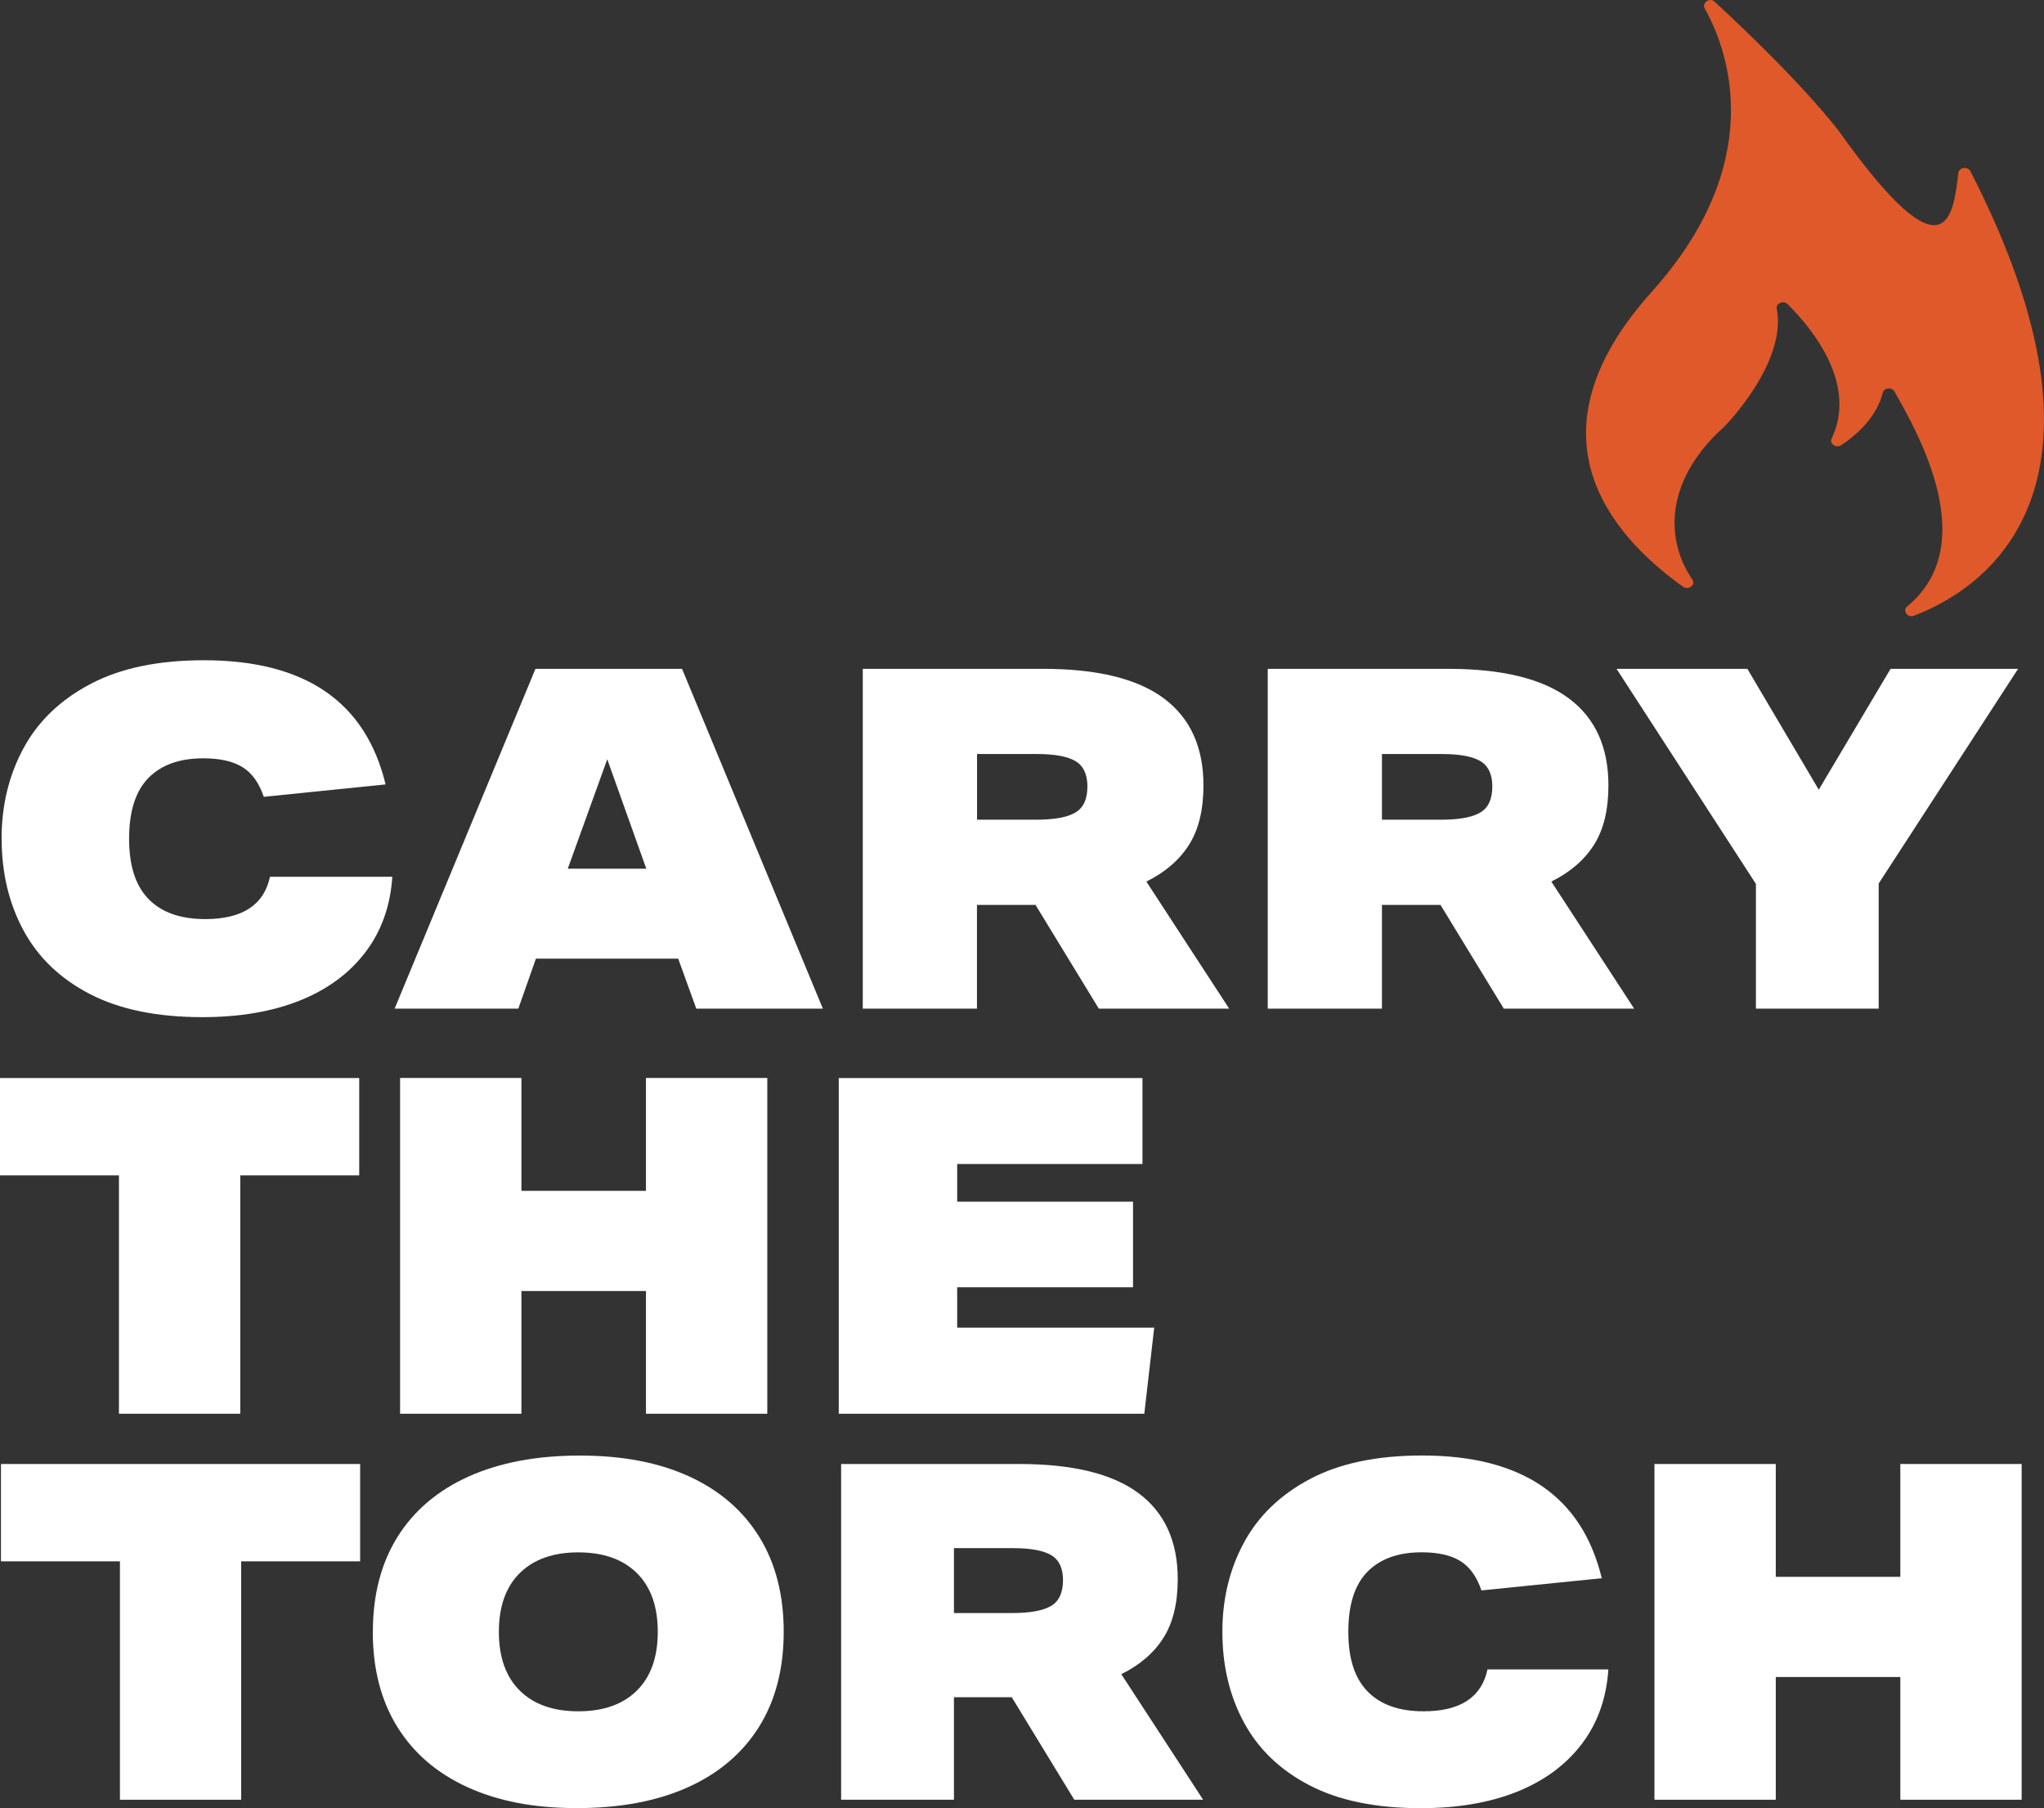
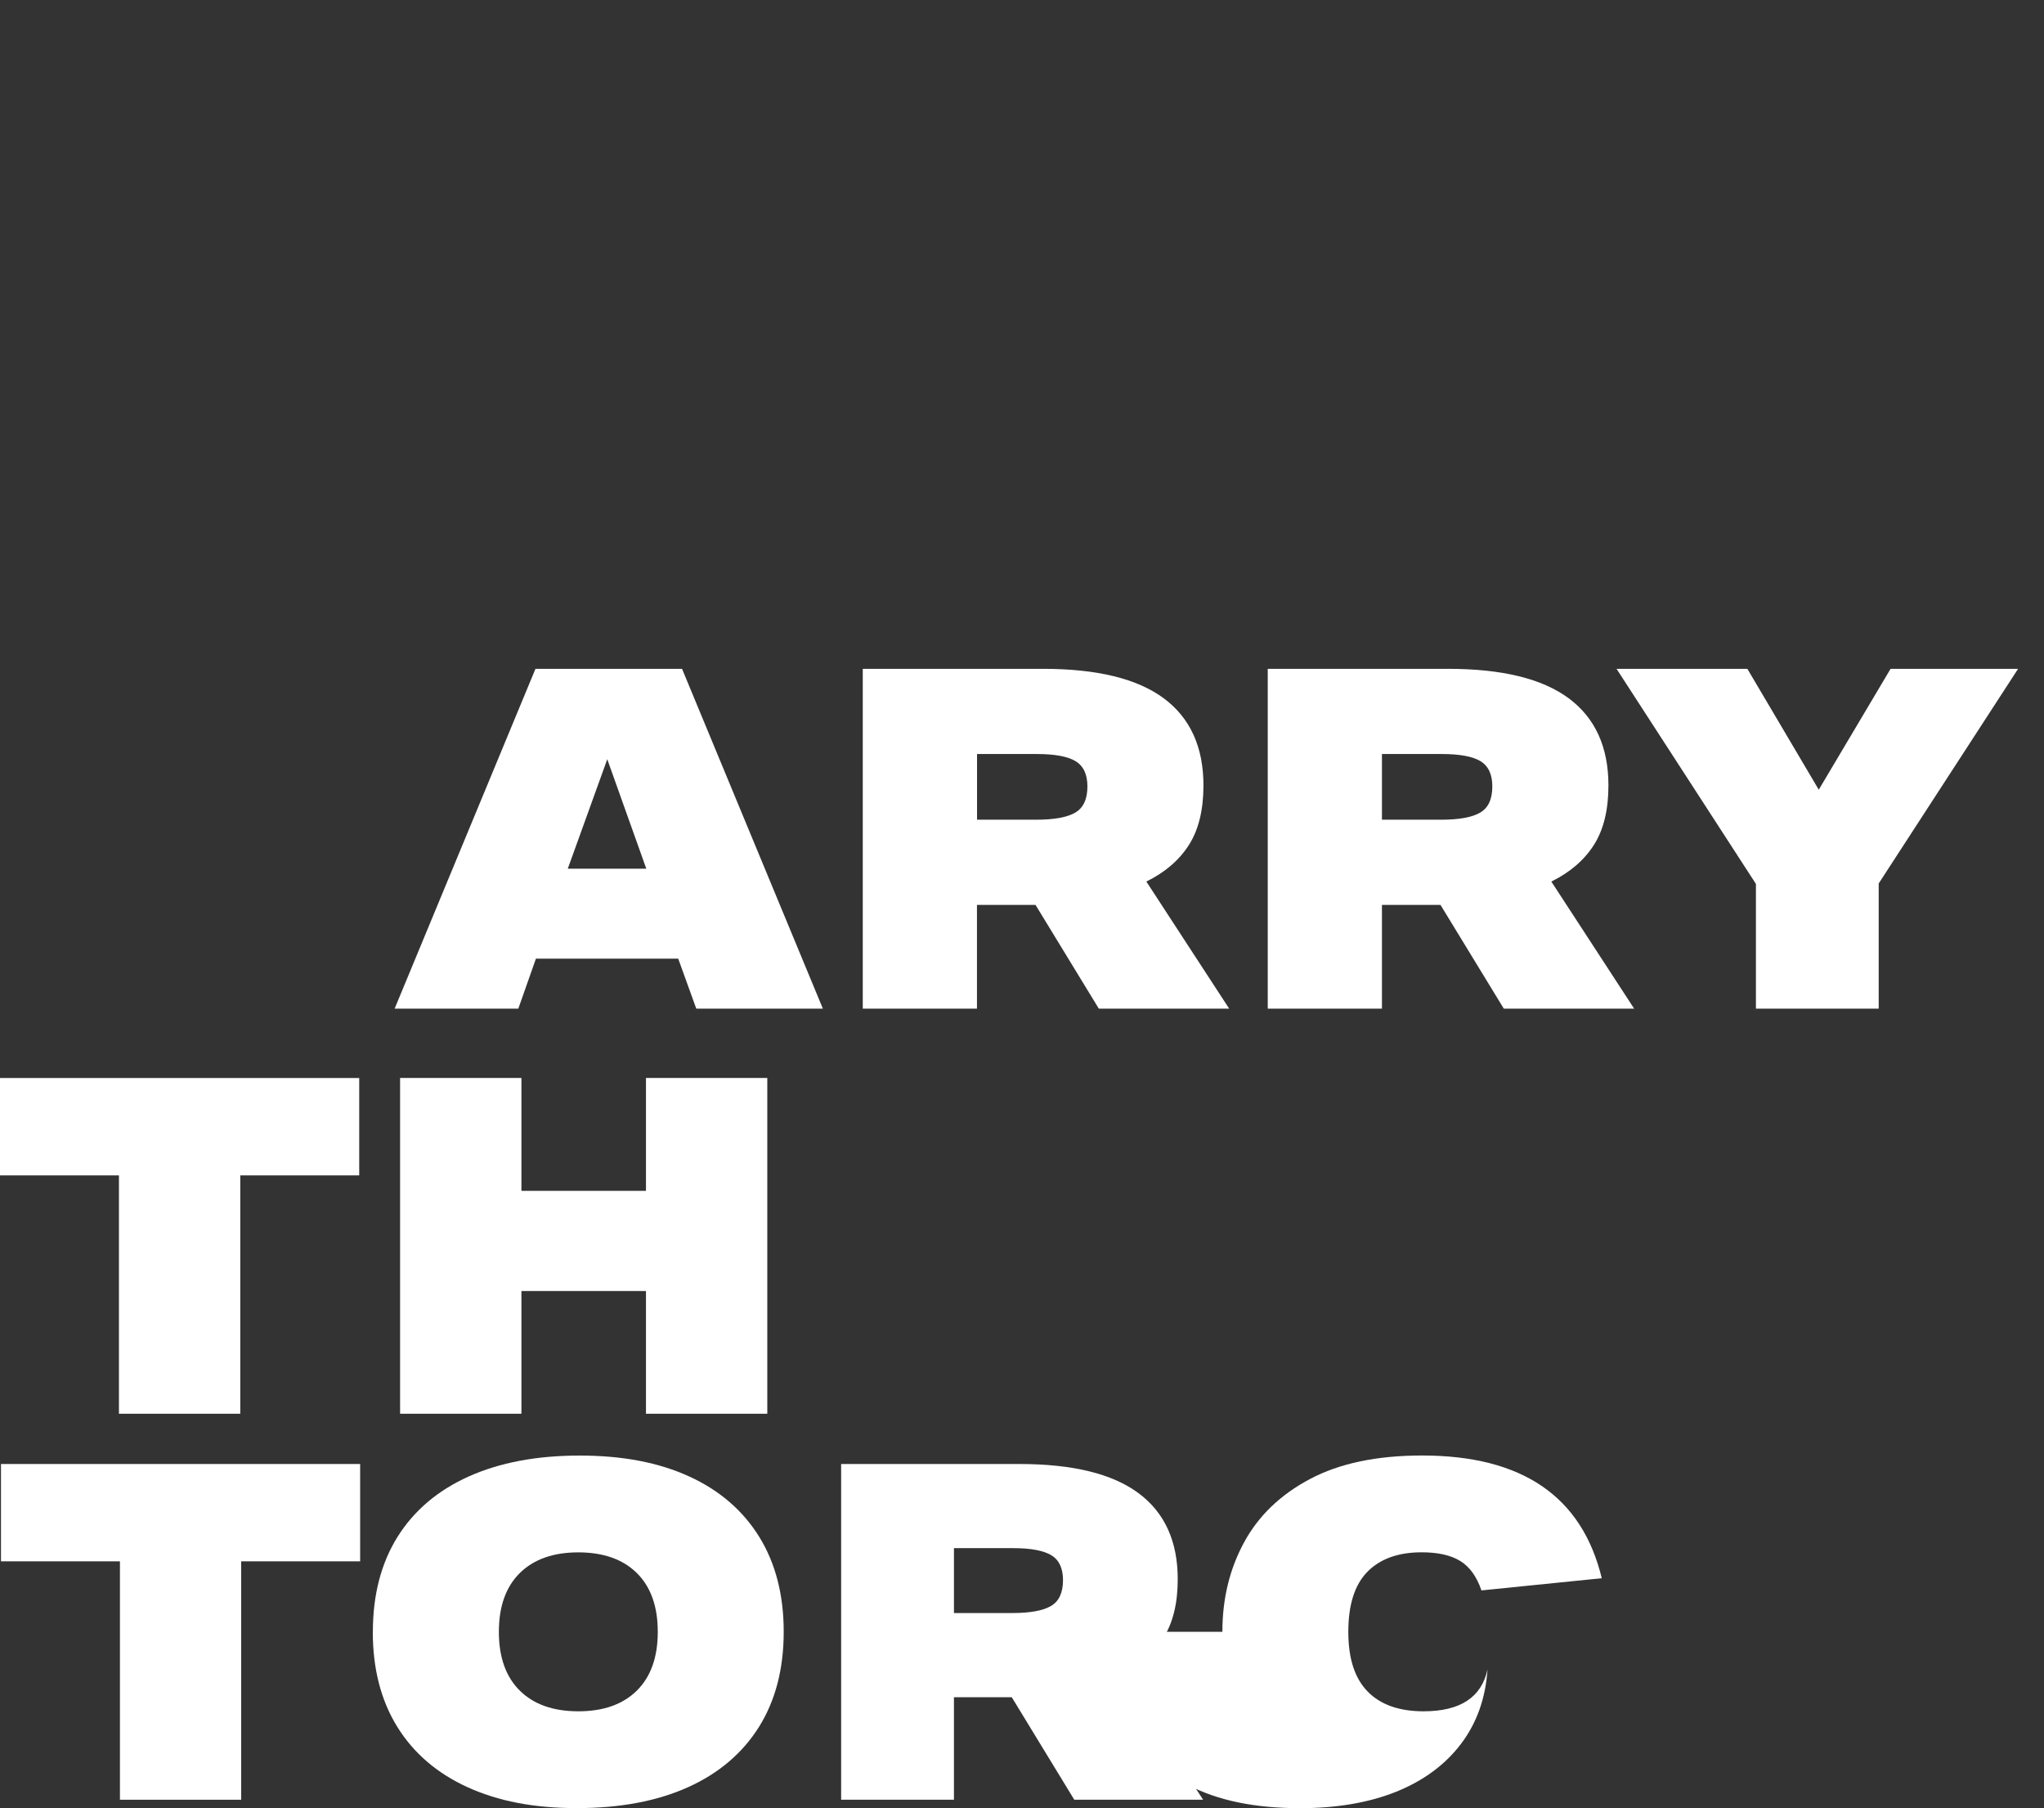
<svg xmlns="http://www.w3.org/2000/svg" id="Layer_2" viewBox="0 0 310 274.19">
  <rect x="0" y="0" width="310" height="274.19" fill="#333333" stroke="none" />
  <defs>
    <style>.cls-1{fill:#e0592a;}.cls-2{fill:#fff;}</style>
  </defs>
  <g id="Layer_1-2">
-     <path class="cls-2" d="M.24,127.18c0-5.05,1.11-9.62,3.32-13.71,2.21-4.09,5.59-7.34,10.14-9.74,4.55-2.41,10.28-3.61,17.21-3.61,15.35,0,24.54,6.28,27.57,18.83l-18.47,1.88c-.72-2.12-1.8-3.62-3.25-4.51-1.44-.89-3.42-1.33-5.92-1.33-3.61,0-6.39,1-8.34,2.99-1.95,2-2.92,5.06-2.92,9.2s.99,7.14,2.96,9.16c1.97,2.02,4.83,3.03,8.59,3.03,5.63,0,8.9-2.14,9.82-6.42h18.55c-.29,4.43-1.65,8.24-4.08,11.44-2.43,3.2-5.74,5.64-9.92,7.32-4.19,1.68-9.12,2.53-14.79,2.53-6.88,0-12.57-1.17-17.07-3.5-4.5-2.33-7.85-5.54-10.07-9.64-2.21-4.09-3.32-8.73-3.32-13.93" />
    <path class="cls-2" d="M78.61,152.95h-18.76l21.36-51.53h22.23l21.36,51.53h-19.2l-2.74-7.58h-21.58l-2.67,7.58ZM92.1,115.13l-5.99,16.6h11.91l-5.92-16.6Z" />
    <path class="cls-2" d="M130.85,101.42h27.35c8.18,0,14.28,1.49,18.3,4.47,4.01,2.98,6.02,7.39,6.02,13.21,0,3.7-.73,6.71-2.2,9.02-1.47,2.31-3.62,4.16-6.46,5.56l12.56,19.27h-19.77l-9.6-15.73h-8.88v15.73h-17.32v-51.53ZM164.92,119.25c0-1.83-.6-3.1-1.8-3.83-1.2-.72-3.15-1.08-5.85-1.08h-9.09v9.96h8.95c2.74,0,4.73-.36,5.95-1.08,1.23-.72,1.84-2.04,1.84-3.97" />
    <path class="cls-2" d="M192.27,101.42h27.35c8.18,0,14.28,1.49,18.3,4.47,4.01,2.98,6.02,7.39,6.02,13.21,0,3.7-.73,6.71-2.2,9.02-1.47,2.31-3.62,4.16-6.46,5.56l12.56,19.27h-19.77l-9.6-15.73h-8.88v15.73h-17.32v-51.53ZM226.33,119.25c0-1.83-.6-3.1-1.8-3.83-1.2-.72-3.15-1.08-5.85-1.08h-9.09v9.96h8.95c2.74,0,4.73-.36,5.95-1.08,1.23-.72,1.84-2.04,1.84-3.97" />
    <polygon class="cls-2" points="266.31 134.04 245.17 101.42 265.01 101.42 275.84 119.75 286.73 101.42 306.07 101.42 284.93 133.97 284.93 152.95 266.31 152.95 266.31 134.04" />
    <polygon class="cls-2" points="18.19 236.76 .15 236.76 .15 222 54.62 222 54.62 236.76 36.58 236.76 36.58 272.91 18.19 272.91 18.19 236.76" />
    <path class="cls-2" d="M56.55,247.45c0-5.61,1.25-10.41,3.74-14.4,2.5-3.99,6.1-7.05,10.8-9.16,4.7-2.11,10.31-3.17,16.83-3.17s12,1.06,16.61,3.17c4.61,2.11,8.15,5.17,10.62,9.16,2.47,3.99,3.71,8.79,3.71,14.4s-1.25,10.41-3.74,14.4c-2.5,3.99-6.09,7.05-10.77,9.16-4.68,2.11-10.3,3.17-16.86,3.17s-11.94-1.06-16.58-3.17c-4.63-2.11-8.19-5.17-10.66-9.16-2.47-3.99-3.71-8.79-3.71-14.4M75.66,247.45c0,3.85,1.06,6.82,3.17,8.91,2.11,2.09,5.07,3.14,8.88,3.14s6.76-1.05,8.88-3.14c2.11-2.09,3.17-5.06,3.17-8.91s-1.06-6.82-3.17-8.91c-2.12-2.09-5.08-3.14-8.88-3.14s-6.76,1.05-8.88,3.14c-2.11,2.09-3.17,5.06-3.17,8.91" />
    <path class="cls-2" d="M127.57,222h27.02c8.08,0,14.11,1.47,18.08,4.42,3.97,2.95,5.95,7.3,5.95,13.05,0,3.66-.73,6.63-2.18,8.91-1.45,2.28-3.58,4.11-6.38,5.49l12.41,19.04h-19.54l-9.48-15.54h-8.77v15.54h-17.11v-50.91ZM161.22,239.61c0-1.81-.6-3.07-1.78-3.78-1.19-.71-3.11-1.07-5.77-1.07h-8.99v9.84h8.84c2.71,0,4.67-.36,5.88-1.07,1.21-.71,1.82-2.02,1.82-3.92" />
-     <path class="cls-2" d="M185.39,247.45c0-4.99,1.09-9.51,3.28-13.55,2.19-4.04,5.52-7.25,10.02-9.63,4.49-2.38,10.16-3.56,17-3.56,15.16,0,24.24,6.2,27.24,18.61l-18.25,1.85c-.71-2.09-1.78-3.58-3.21-4.46-1.43-.88-3.38-1.32-5.85-1.32-3.56,0-6.31.99-8.24,2.96-1.93,1.97-2.89,5-2.89,9.09s.98,7.06,2.93,9.06c1.95,2,4.78,3,8.48,3,5.56,0,8.79-2.11,9.7-6.35h18.33c-.29,4.37-1.63,8.14-4.03,11.3-2.4,3.16-5.67,5.57-9.8,7.24-4.14,1.66-9.01,2.5-14.62,2.5-6.8,0-12.42-1.15-16.86-3.46-4.45-2.3-7.76-5.48-9.95-9.52-2.19-4.04-3.28-8.63-3.28-13.76" />
-     <polygon class="cls-2" points="288.21 254.3 269.32 254.3 269.32 272.91 250.92 272.91 250.92 222 269.32 222 269.32 239.11 288.21 239.11 288.21 222 306.61 222 306.61 272.91 288.21 272.91 288.21 254.3" />
+     <path class="cls-2" d="M185.39,247.45c0-4.99,1.09-9.51,3.28-13.55,2.19-4.04,5.52-7.25,10.02-9.63,4.49-2.38,10.16-3.56,17-3.56,15.16,0,24.24,6.2,27.24,18.61l-18.25,1.85c-.71-2.09-1.78-3.58-3.21-4.46-1.43-.88-3.38-1.32-5.85-1.32-3.56,0-6.31.99-8.24,2.96-1.93,1.97-2.89,5-2.89,9.09s.98,7.06,2.93,9.06c1.95,2,4.78,3,8.48,3,5.56,0,8.79-2.11,9.7-6.35c-.29,4.37-1.63,8.14-4.03,11.3-2.4,3.16-5.67,5.57-9.8,7.24-4.14,1.66-9.01,2.5-14.62,2.5-6.8,0-12.42-1.15-16.86-3.46-4.45-2.3-7.76-5.48-9.95-9.52-2.19-4.04-3.28-8.63-3.28-13.76" />
    <polygon class="cls-2" points="18.04 178.23 0 178.23 0 163.47 54.48 163.47 54.48 178.23 36.44 178.23 36.44 214.38 18.04 214.38 18.04 178.23" />
    <polygon class="cls-2" points="97.97 195.77 79.08 195.77 79.08 214.38 60.68 214.38 60.68 163.46 79.08 163.46 79.08 180.58 97.97 180.58 97.97 163.46 116.37 163.46 116.37 214.38 97.97 214.38 97.97 195.77" />
-     <polygon class="cls-2" points="127.21 163.47 173.27 163.47 173.27 176.51 145.17 176.51 145.17 182.22 171.84 182.22 171.84 195.2 145.17 195.2 145.17 201.33 175.05 201.33 173.55 214.38 127.21 214.38 127.21 163.47" />
-     <path class="cls-1" d="M260.01.23c-.72-.66-1.93.22-1.47,1.05,3.98,7.07,9.23,23.75-8.03,42.97-19.4,21.6-6.4,36.73,4.72,44.71.84.6,2-.28,1.43-1.1-3.69-5.33-4.86-14.46,4.94-23.25,0,0,9.44-9.59,7.87-17.78-.16-.83,1.03-1.33,1.66-.7,4.14,4.15,10.48,12.27,6.67,20.37-.38.8.69,1.52,1.46,1,2.38-1.59,5.36-4.25,6.28-7.93.19-.78,1.39-.9,1.79-.19,3.52,6.22,13.26,23.2,1.94,32.56-.79.65.02,1.8,1.02,1.42,12.01-4.58,32.63-20.45,8.55-67.39-.41-.79-1.73-.6-1.83.26-.77,6.41-1.75,16.62-18.01-6.2-.02-.02-5.15-7.05-18.99-19.8" />
  </g>
</svg>